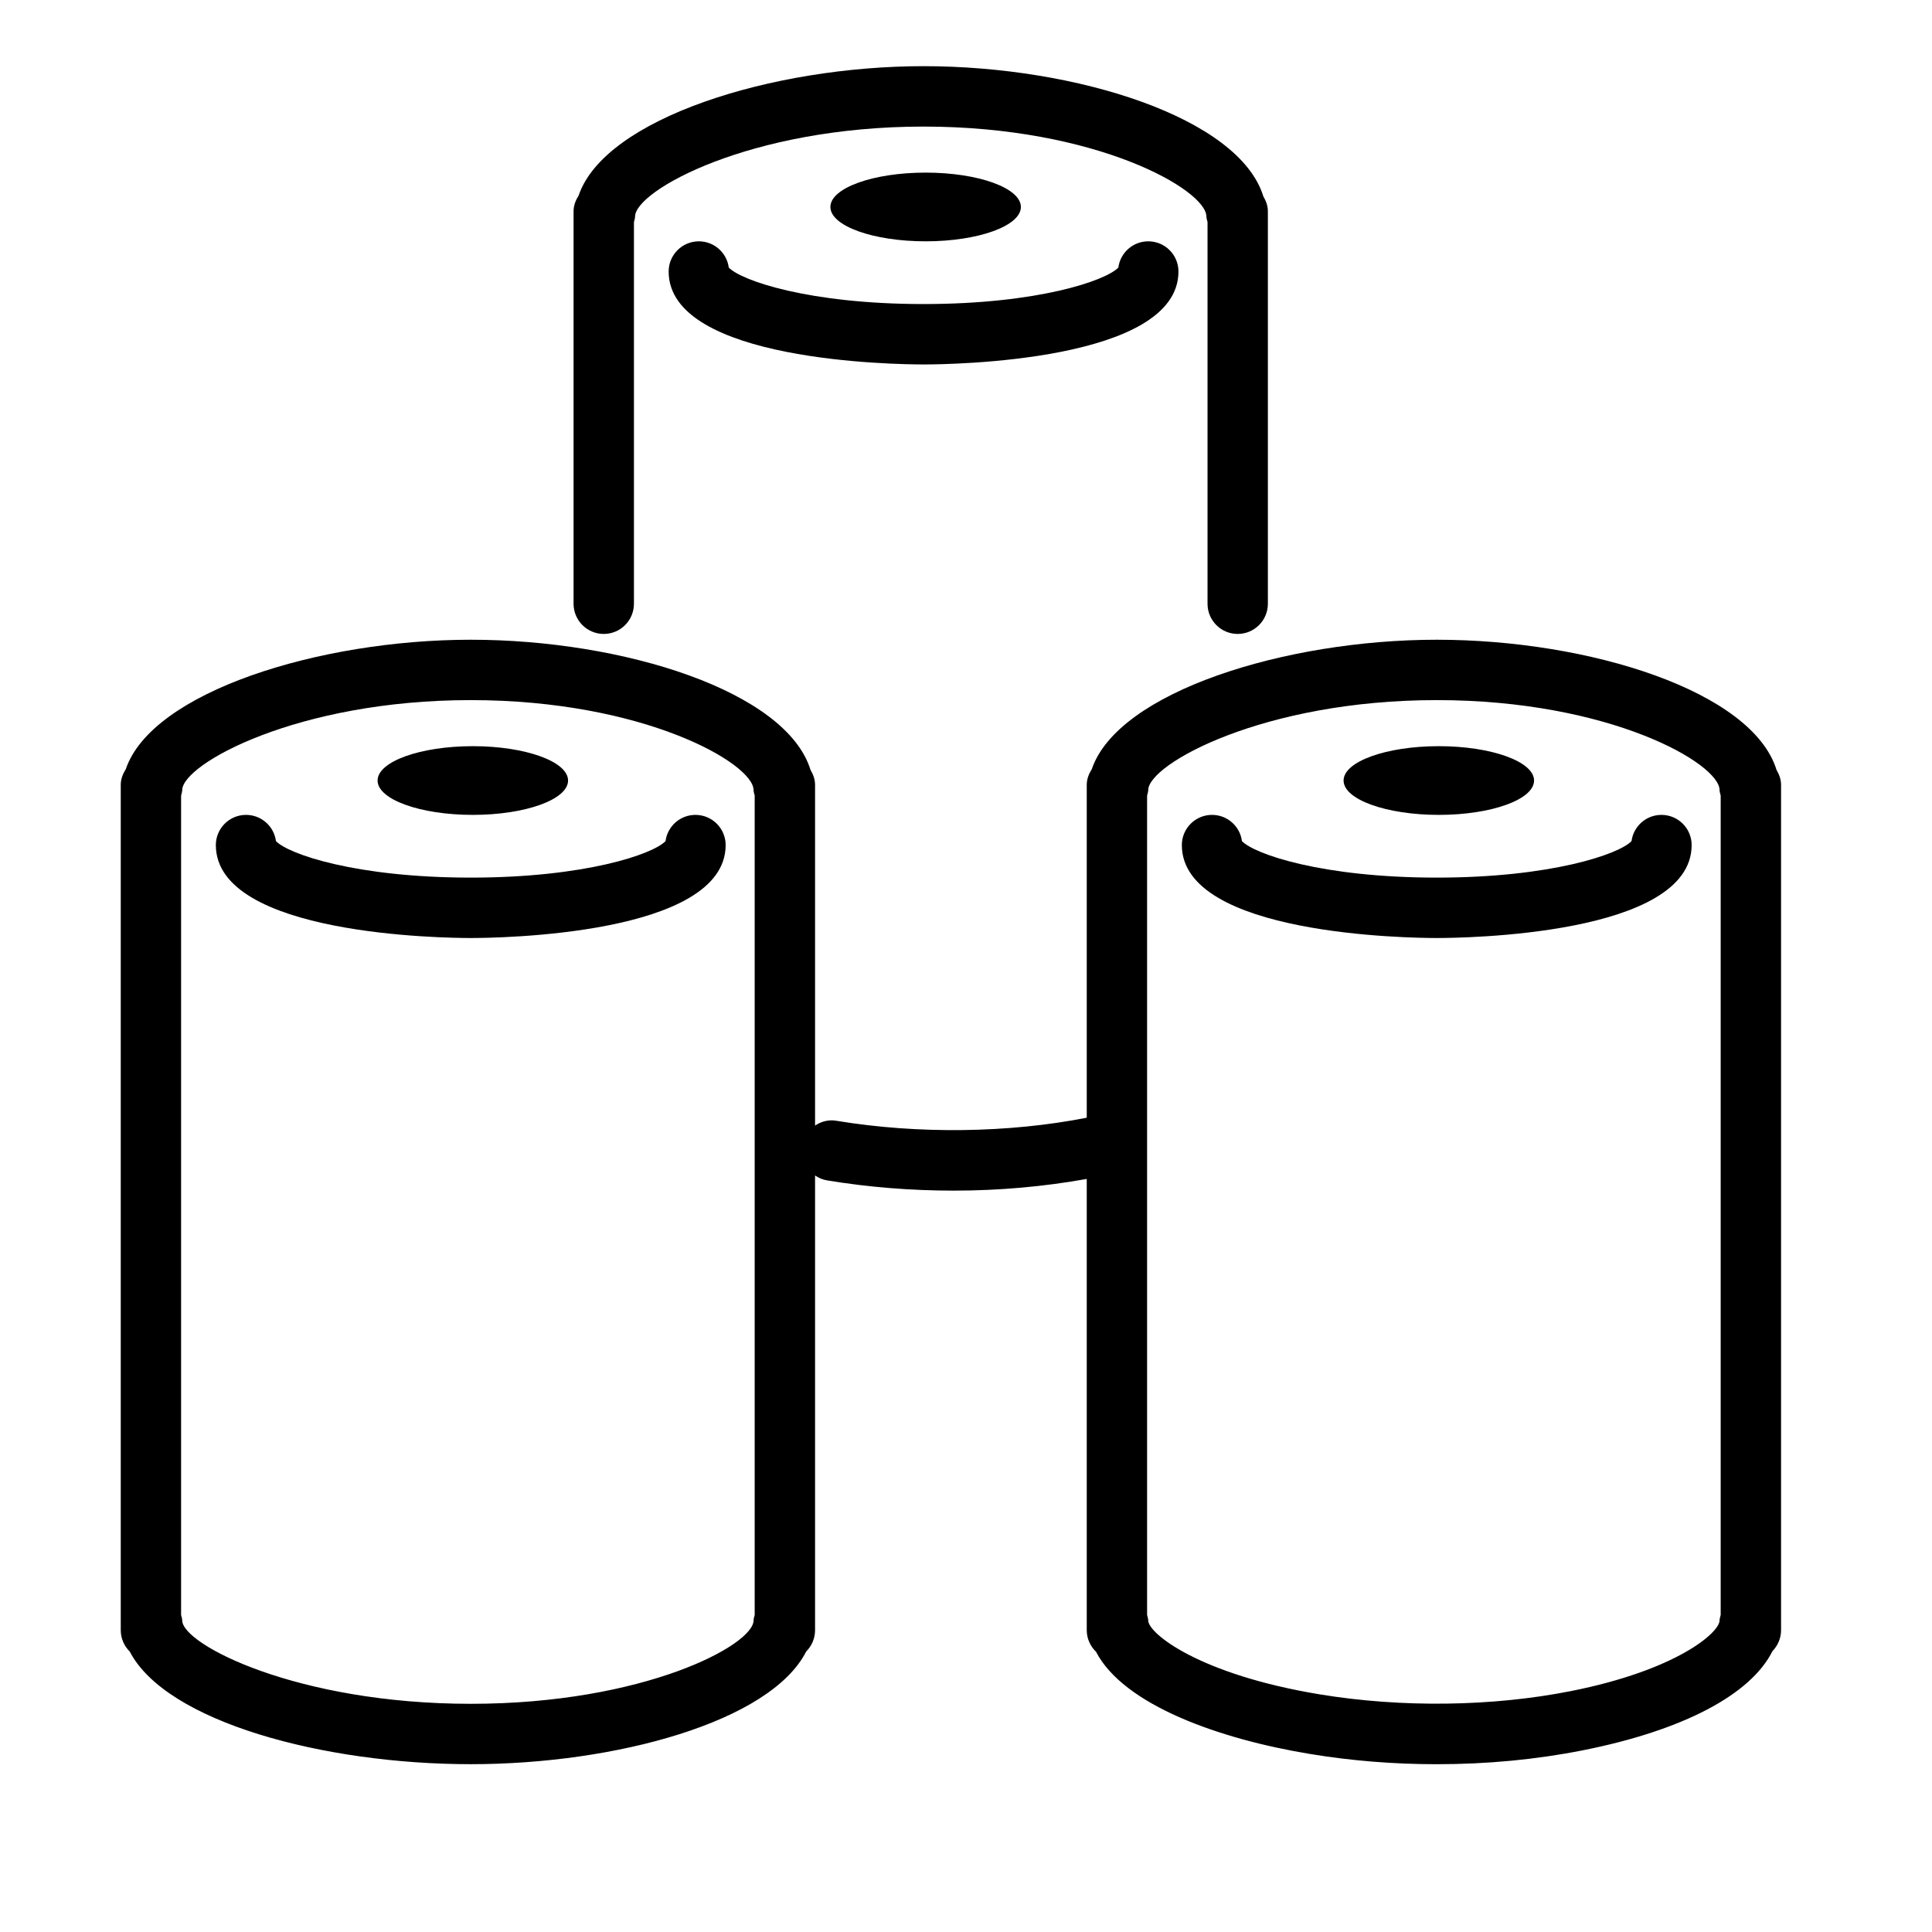
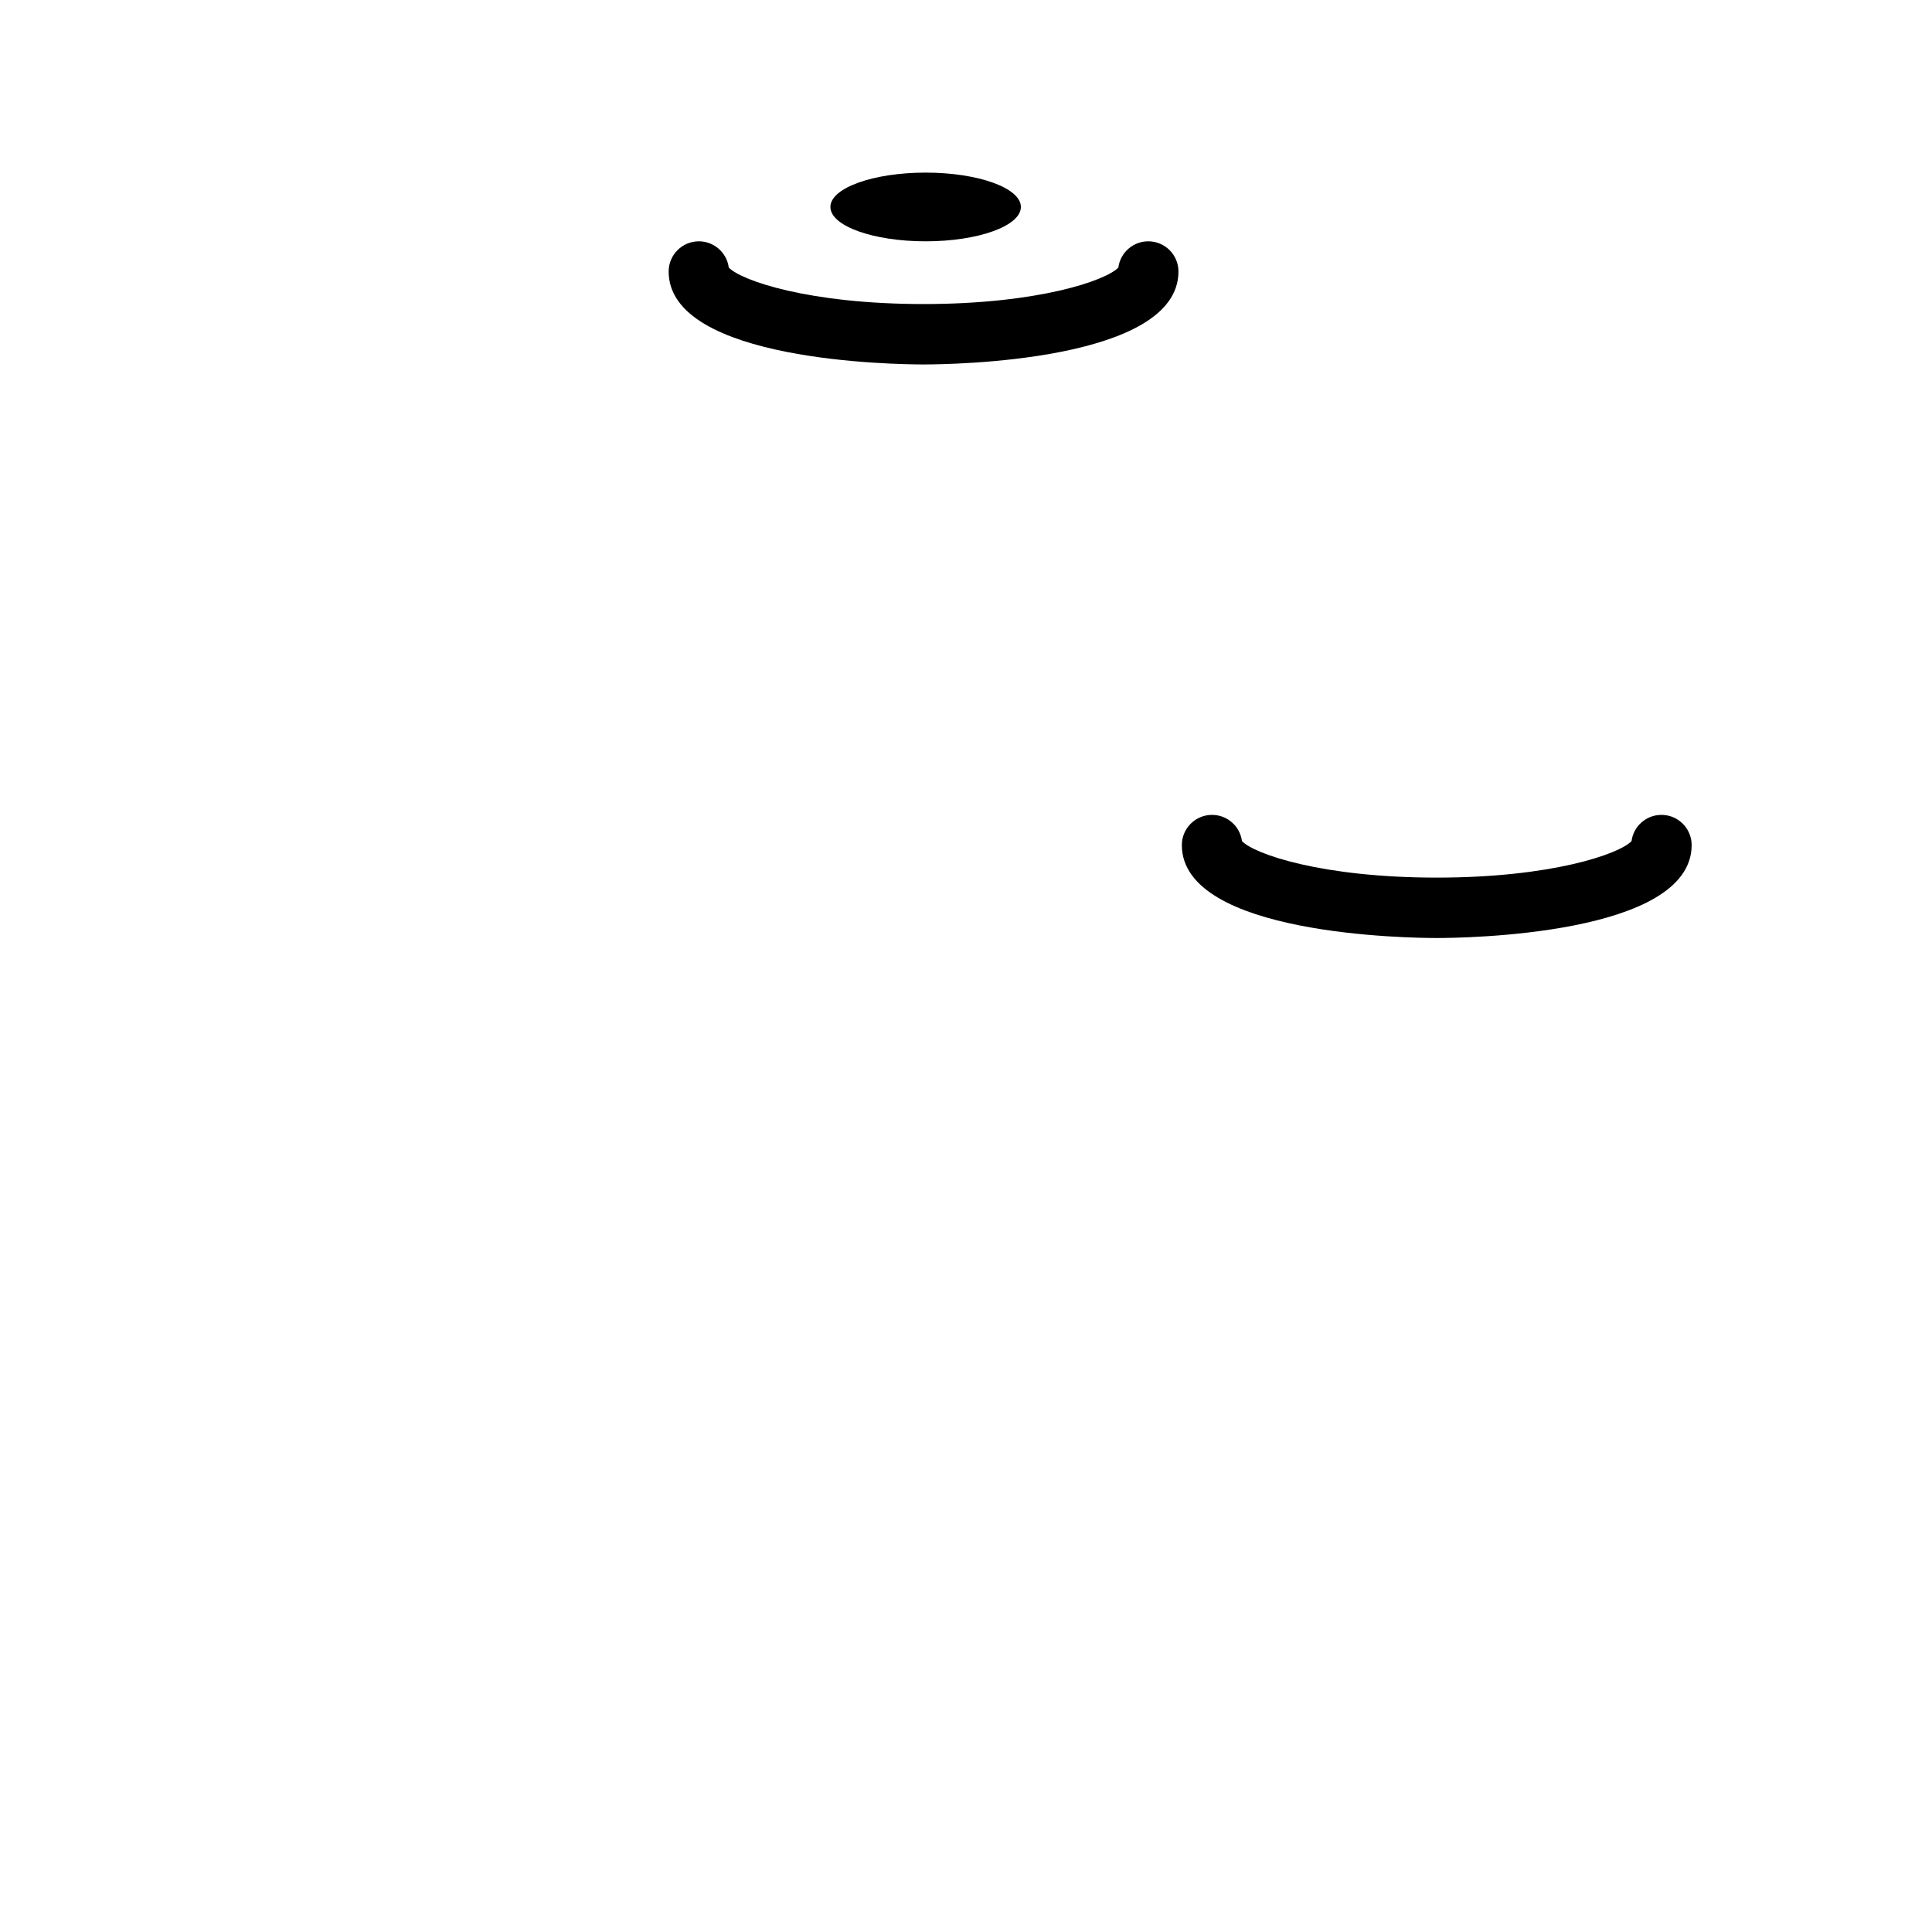
<svg xmlns="http://www.w3.org/2000/svg" version="1.1" id="Capa_1" x="0px" y="0px" width="64px" height="64px" viewBox="0 0 64 64" enable-background="new 0 0 64 64" xml:space="preserve">
  <g>
-     <path d="M15.594,58.441c4.798,0,9.927-1.403,11.113-3.734C26.888,54.526,27,54.276,27,54V38.939   c0.116,0.079,0.247,0.138,0.394,0.162c1.365,0.226,2.778,0.34,4.2,0.34c1.514,0,2.992-0.134,4.406-0.387V54   c0,0.282,0.119,0.535,0.307,0.717c0.916,1.764,4.084,2.891,7.087,3.385c1.365,0.226,2.778,0.34,4.2,0.34   c1.665,0,3.29-0.154,4.83-0.459c3.335-0.66,5.575-1.851,6.291-3.287C58.89,54.515,59,54.271,59,54V26   c0-0.184-0.063-0.347-0.15-0.495c-0.802-2.605-6.189-4.313-11.256-4.313c-5.023,0-10.559,1.729-11.427,4.287   C36.07,25.633,36,25.805,36,26v11.026c-2.592,0.508-5.584,0.548-8.281,0.103c-0.263-0.049-0.515,0.019-0.719,0.157V26   c0-0.184-0.063-0.347-0.15-0.495c-0.802-2.605-6.189-4.313-11.256-4.313c-5.023,0-10.559,1.729-11.427,4.287   C4.07,25.633,4,25.805,4,26v28c0,0.279,0.115,0.53,0.299,0.711C5.507,57.04,10.72,58.441,15.594,58.441z M47.594,23.192   c5.733,0,9.369,2.097,9.369,2.982c0,0.064,0.025,0.12,0.037,0.181v27.142c-0.012,0.061-0.037,0.117-0.037,0.181   c0,0.402-1.418,1.646-4.928,2.342c-2.6,0.515-5.606,0.555-8.316,0.108c-3.992-0.658-5.683-2.02-5.683-2.45   c0-0.064-0.025-0.12-0.037-0.181V26.356c0.012-0.061,0.037-0.117,0.037-0.181C38.037,25.314,41.846,23.192,47.594,23.192z    M15.594,23.192c5.733,0,9.369,2.097,9.369,2.982c0,0.064,0.025,0.12,0.037,0.181v27.142c-0.012,0.061-0.037,0.117-0.037,0.181   c0,0.82-3.636,2.763-9.369,2.763c-5.749,0-9.558-1.966-9.558-2.763c0-0.064-0.025-0.12-0.037-0.181V26.356   c0.012-0.061,0.037-0.117,0.037-0.181C6.037,25.314,9.846,23.192,15.594,23.192z" />
-     <path d="M15.594,31.073c0.864,0,8.444-0.086,8.444-3.079c0-0.552-0.448-1-1-1c-0.508,0-0.927,0.378-0.991,0.868   c-0.409,0.433-2.664,1.21-6.453,1.21s-6.044-0.777-6.453-1.21c-0.064-0.49-0.483-0.868-0.991-0.868c-0.552,0-1,0.448-1,1   C7.15,30.986,14.73,31.073,15.594,31.073z" />
-     <ellipse cx="15.663" cy="25.856" rx="3.155" ry="1.138" />
    <path d="M23.15,7.994c-0.552,0-1,0.448-1,1c0,2.992,7.58,3.079,8.444,3.079s8.444-0.086,8.444-3.079c0-0.552-0.448-1-1-1   c-0.508,0-0.927,0.378-0.991,0.868c-0.409,0.433-2.664,1.21-6.453,1.21s-6.044-0.777-6.453-1.21   C24.077,8.373,23.658,7.994,23.15,7.994z" />
-     <path d="M41,21c0.552,0,1-0.448,1-1V7c0-0.184-0.063-0.347-0.15-0.495C41.048,3.9,35.662,2.192,30.594,2.192   c-5.023,0-10.559,1.729-11.427,4.287C19.07,6.633,19,6.805,19,7v13c0,0.552,0.448,1,1,1s1-0.448,1-1V7.356   c0.012-0.061,0.037-0.117,0.037-0.181c0-0.86,3.809-2.982,9.558-2.982c5.733,0,9.369,2.097,9.369,2.982   c0,0.064,0.025,0.12,0.037,0.181V20C40,20.552,40.448,21,41,21z" />
    <ellipse cx="30.663" cy="6.856" rx="3.155" ry="1.138" />
    <path d="M47.594,31.073c0.864,0,8.444-0.086,8.444-3.079c0-0.552-0.448-1-1-1c-0.508,0-0.927,0.378-0.991,0.868   c-0.409,0.433-2.664,1.21-6.453,1.21s-6.044-0.777-6.453-1.21c-0.064-0.49-0.483-0.868-0.991-0.868c-0.552,0-1,0.448-1,1   C39.15,30.986,46.73,31.073,47.594,31.073z" />
-     <ellipse cx="47.663" cy="25.856" rx="3.155" ry="1.138" />
  </g>
</svg>